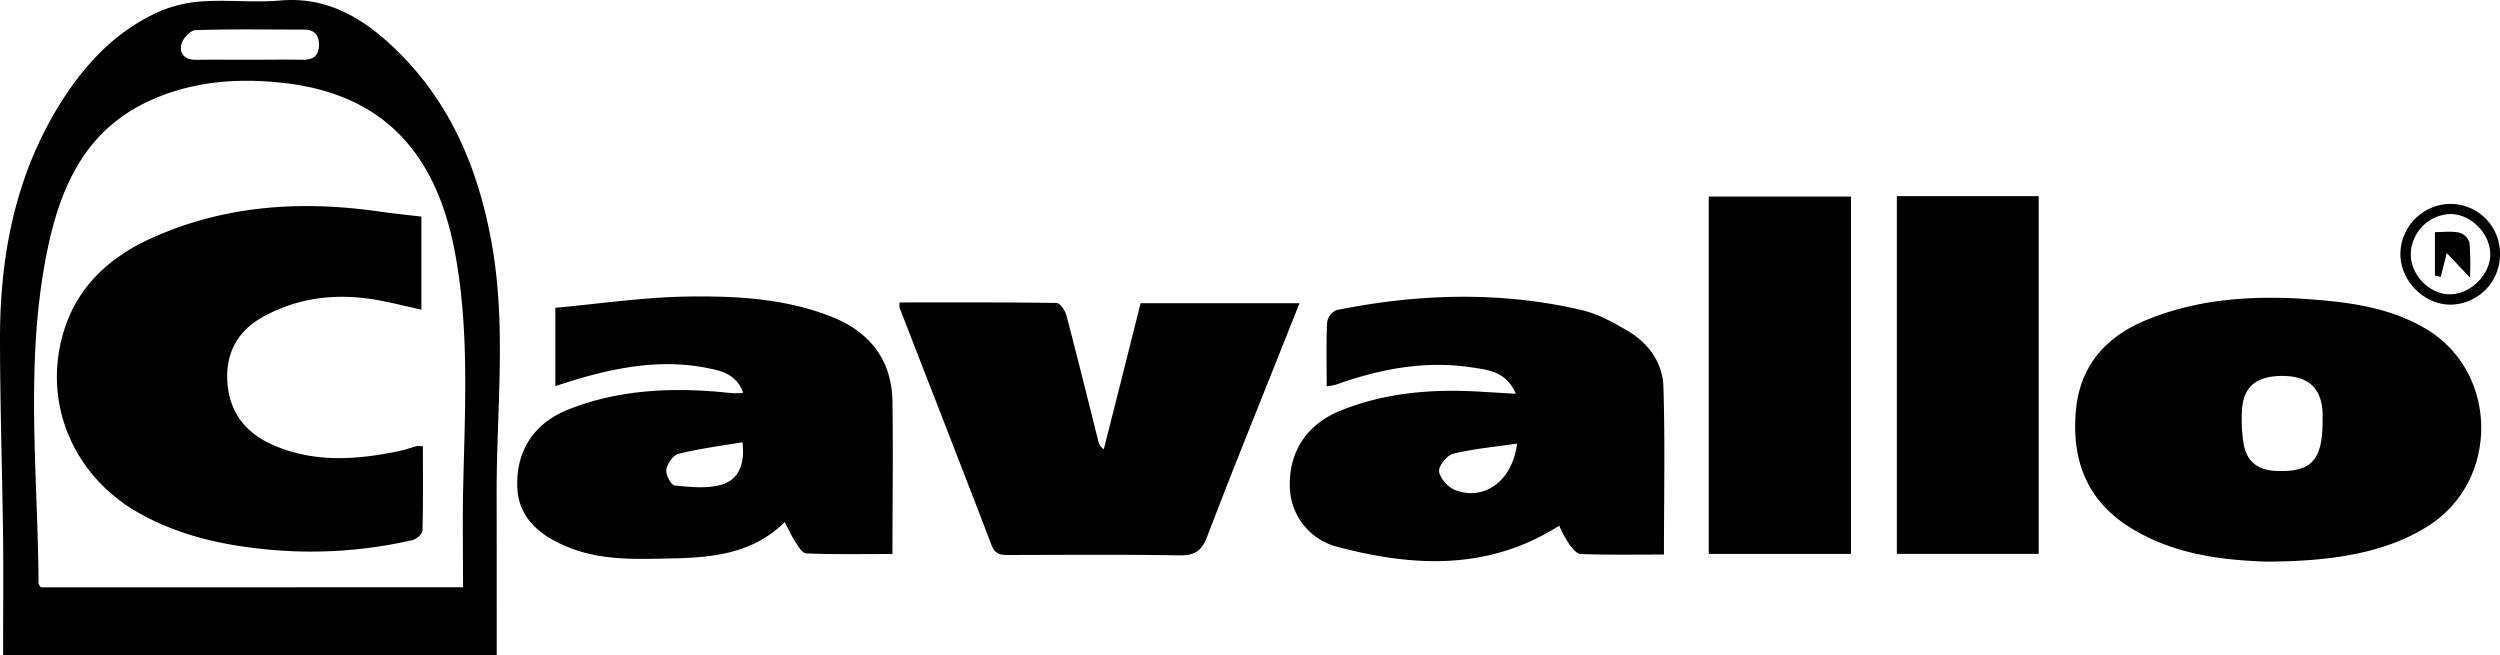
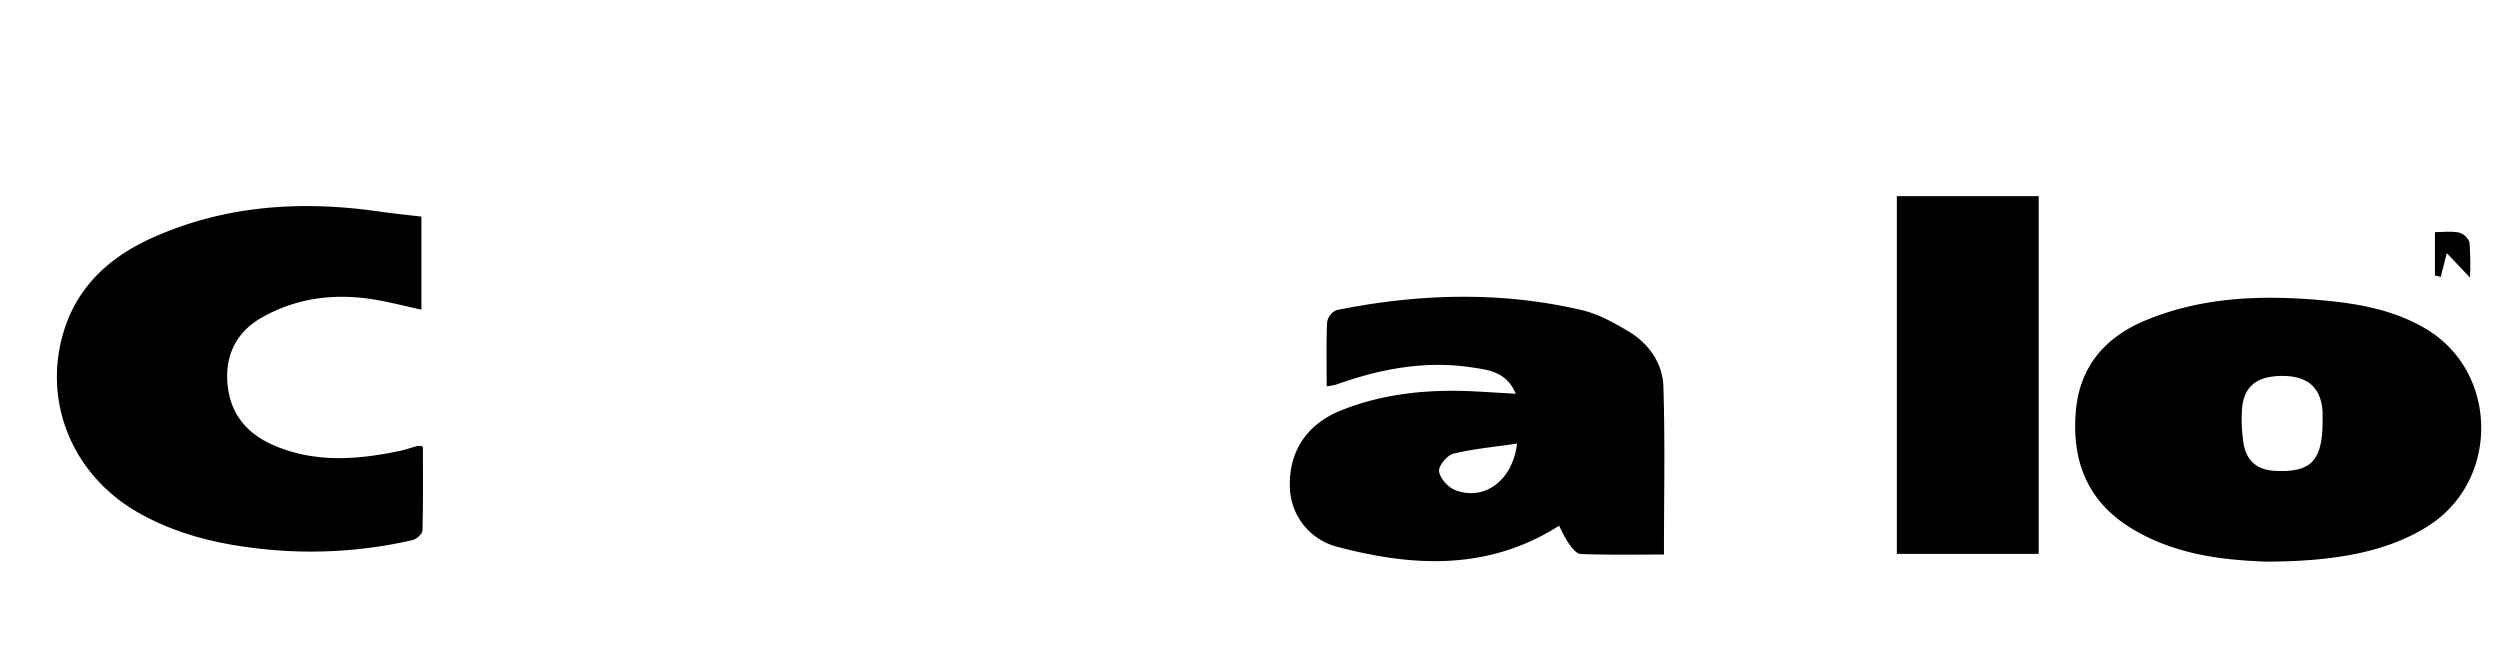
<svg xmlns="http://www.w3.org/2000/svg" viewBox="0 0 679.47 178.09">
  <g id="Ebene_2" data-name="Ebene 2">
    <g id="Ebene_1-2" data-name="Ebene 1">
      <g id="hbV8M2">
-         <path d="M135,178.09H.84c0-11.07.11-21.66,0-32.25C.6,127.74,0,109.63,0,91.53.06,68.76,4.37,47,16.84,27.38,23.47,17,31.81,8.25,43.26,3.16A35.61,35.61,0,0,1,55.18.36c7-.44,14,.39,20.94-.22C88.49-.95,98,4.52,106.48,12.41c16,14.91,23.84,34,27.4,55.15,3.67,21.82,1.12,43.76,1.1,65.66C135,148.14,135,163.06,135,178.09Zm-9.15-18.48c0-8.75-.14-17.05,0-25.33.42-21.57,1.83-43.12-2-64.59-5-28.3-19.85-43.92-46.17-47.07-12.84-1.54-25.61-.6-37.53,5-16.86,7.94-23.64,22.93-27.2,40-6.31,30.14-2.67,60.56-2.47,90.89,0,.29.29.58.59,1.13ZM67.72,16.24v0c4.81,0,9.63-.08,14.44,0,2.83.06,4.46-.94,4.53-3.92C86.75,9.56,85.5,8,82.54,8.05c-9.79,0-19.59-.18-29.38.14-1.38,0-3.46,2.24-3.85,3.79-.66,2.63.95,4.32,4,4.28C58.09,16.19,62.9,16.24,67.72,16.24Z" />
        <path d="M615.71,152.64c-10.56-.42-24.4-1.57-36.73-9.24-11.93-7.43-16-18.54-14.76-32,1.16-12.18,8.29-20,19.22-24.46,15.45-6.32,31.7-6.8,48-5.3,9.73.89,19.36,2.62,28,7.8,19.75,11.82,19.95,41.4.3,53.65C649.5,149.49,636.1,152.64,615.71,152.64Zm15.54-37.72c0-1,0-2,0-3-.41-6.63-4.1-9.83-11.21-9.74-7,.08-10.45,3.1-10.72,9.63a41.84,41.84,0,0,0,.48,8.88c.83,4.65,3.76,7.07,8.64,7.29C628,128.43,631.14,125.31,631.25,114.92Z" />
-         <path d="M202,106.73c-2-5.3-6.25-6-10.2-6.79-12.23-2.33-24.1-.14-35.81,3.39-1.56.47-3.12,1-5.05,1.6V83.65c12-1.08,24.15-2.9,36.3-3.06,13.06-.16,26.22.55,38.71,5.47,10.51,4.14,16.43,11.86,16.61,23,.21,13.61,0,27.23,0,41.51-7.95,0-15.7.14-23.43-.16-1.09,0-2.26-2.08-3.12-3.37a55.11,55.11,0,0,1-2.71-5.16c-8.89,8.81-20.1,9.7-31.43,9.91-8.94.17-17.87.56-26.57-2.73-9.34-3.52-14.44-8.88-14.71-16.72-.33-9.67,4.41-17.27,13.77-21,12.91-5.14,26.44-6,40.16-4.91,1.66.13,3.31.34,5,.45A19.22,19.22,0,0,0,202,106.73Zm-.25,13.47c-5.95,1-11.75,1.75-17.38,3.15-1.43.35-3,2.69-3.28,4.32-.21,1.35,1.32,4.19,2.28,4.28,4.25.41,8.83.94,12.8-.24C200.57,130.41,202.57,126.34,201.78,120.2Z" />
        <path d="M360.58,105c0-6.16-.15-11.81.12-17.44a4.39,4.39,0,0,1,2.54-3.28c22.06-4.44,44.21-5.17,66.25-.1,4.57,1,9,3.42,13.07,5.86,5.57,3.31,9.32,8.65,9.53,15,.48,15.06.15,30.15.15,45.68-7.7,0-15.15.13-22.59-.14-1.16,0-2.47-1.73-3.32-2.93a36.25,36.25,0,0,1-2.56-4.77c-19.33,12.28-39.73,11.19-60.34,5.73a17.15,17.15,0,0,1-12.87-16.56c-.2-9.29,4.57-16.75,13.83-20.47,12.25-4.93,25.12-5.92,38.19-5.11l9.4.55c-2.48-5.87-7.16-6.44-11.65-7.12-12.8-2-25.09.31-37.13,4.61A20.67,20.67,0,0,1,360.58,105Zm51.73,15.56c-6.22.92-11.89,1.42-17.35,2.76-1.67.42-4,3.31-3.84,4.77.25,1.89,2.41,4.33,4.32,5.08C403.14,136.24,411.06,130.9,412.31,120.6Z" />
-         <path d="M310,82.41h43.19l-4.48,11.25c-6.92,17.43-14,34.81-20.67,52.33-1.5,3.92-3.53,5-7.56,4.95-15.31-.25-30.61-.13-45.92-.1-2.21,0-4,.12-5.06-2.65-8.24-21.55-16.65-43-25-64.54a5.73,5.73,0,0,1,0-1.45c14.19,0,28.41-.07,42.62.14.94,0,2.35,2,2.69,3.27,3,11.39,5.82,22.84,8.7,34.27a3.36,3.36,0,0,0,1.49,2.21C303.32,109,306.61,96,310,82.41Z" />
-         <path d="M503.07,150.55H464.42V53.43h38.65Z" />
        <path d="M515.54,53.31h38.55v97.23H515.54Z" />
-         <path d="M679.47,68.88a13.64,13.64,0,0,1-13.3,13.92c-7.2.09-13.66-6.28-13.77-13.56a13.73,13.73,0,0,1,13.4-13.82A13.48,13.48,0,0,1,679.47,68.88Zm-13.75-10.7a11.13,11.13,0,0,0-10.5,11.16c.15,5.77,5.45,10.88,11,10.64s10.79-5.62,10.6-11.18S671.31,58,665.72,58.18Z" />
        <path d="M114.53,58.87V84.16c-4.12-.91-8-1.89-11.83-2.58-11-2-21.6-.84-31.38,4.63-6.77,3.79-10.1,9.86-9.51,17.85.61,8.16,5.09,13.64,12.24,16.81,11.26,5,23,4.14,34.69,1.66,1.61-.35,3.18-.92,4.78-1.34a5,5,0,0,1,1.42.18c0,7.56.09,15.18-.12,22.8,0,.93-1.62,2.37-2.7,2.62a123.07,123.07,0,0,1-40.06,2.49c-12.05-1.19-23.55-3.85-34.16-9.77C20.22,129.63,11.76,110.21,17,91.19c3.57-13,12.61-21.29,24.46-26.59,19.84-8.89,40.65-10.16,61.92-7.07C107,58.05,110.57,58.4,114.53,58.87Z" />
        <path d="M661.78,74.86V63.09c2.13,0,4.42-.31,6.56.12a4.21,4.21,0,0,1,2.83,2.67,75.93,75.93,0,0,1,.14,9.55L665,68.79l-1.63,6.46Z" />
      </g>
    </g>
  </g>
</svg>